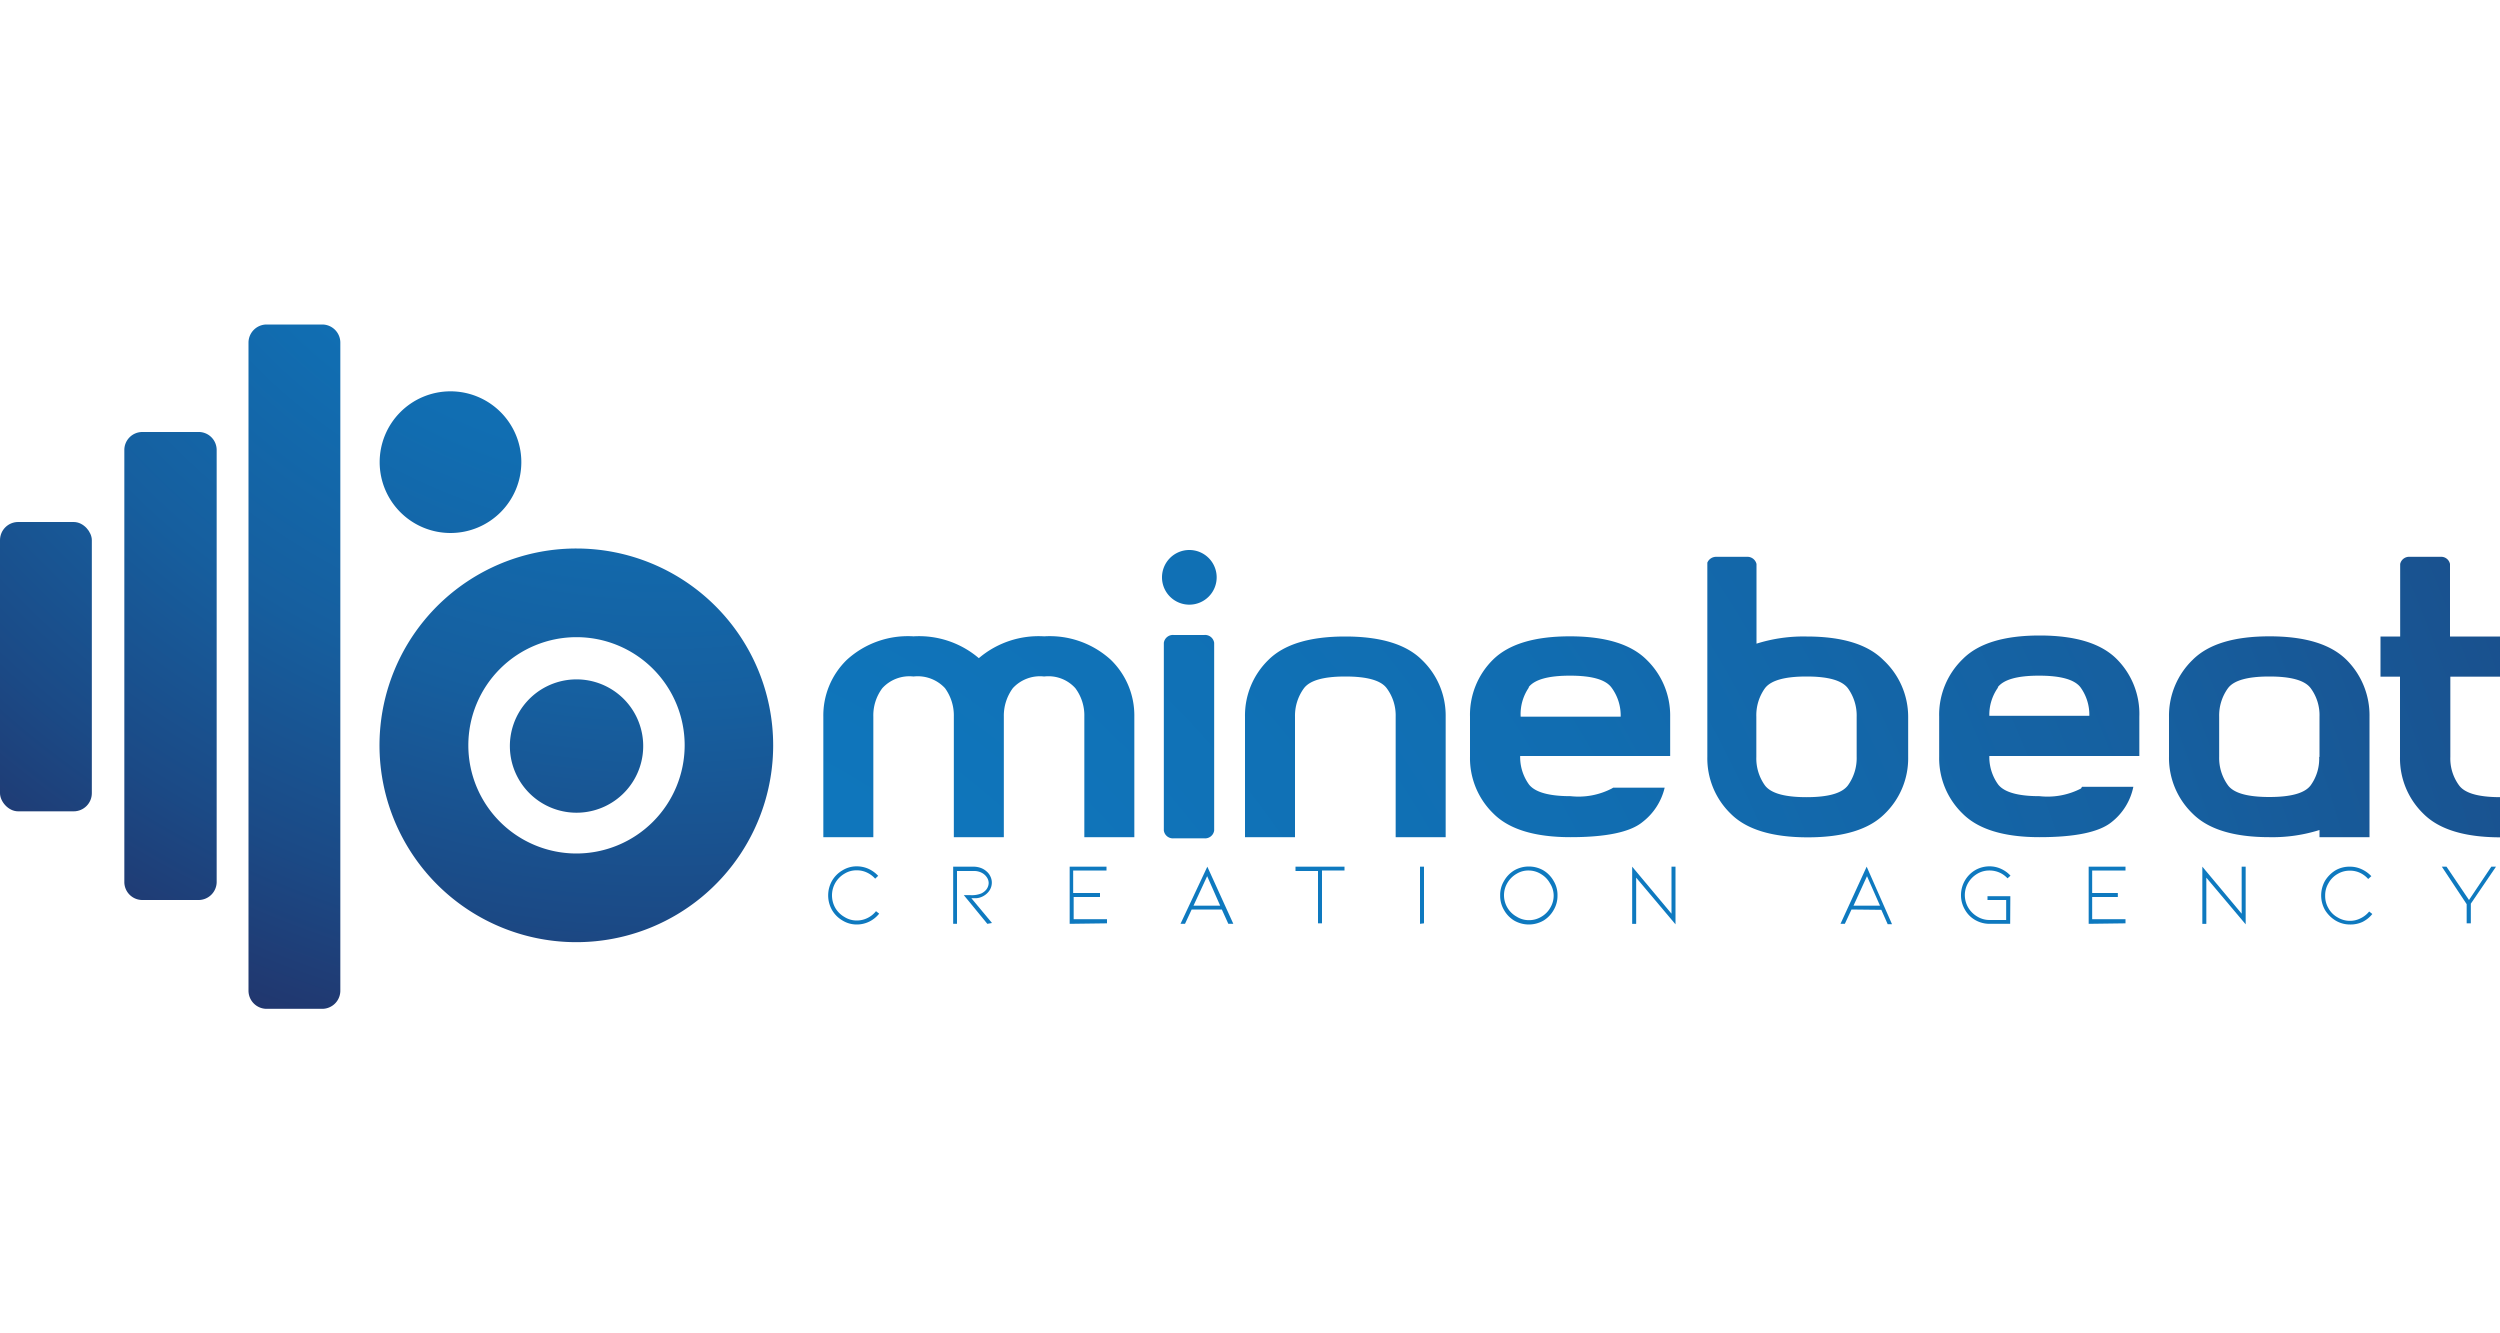
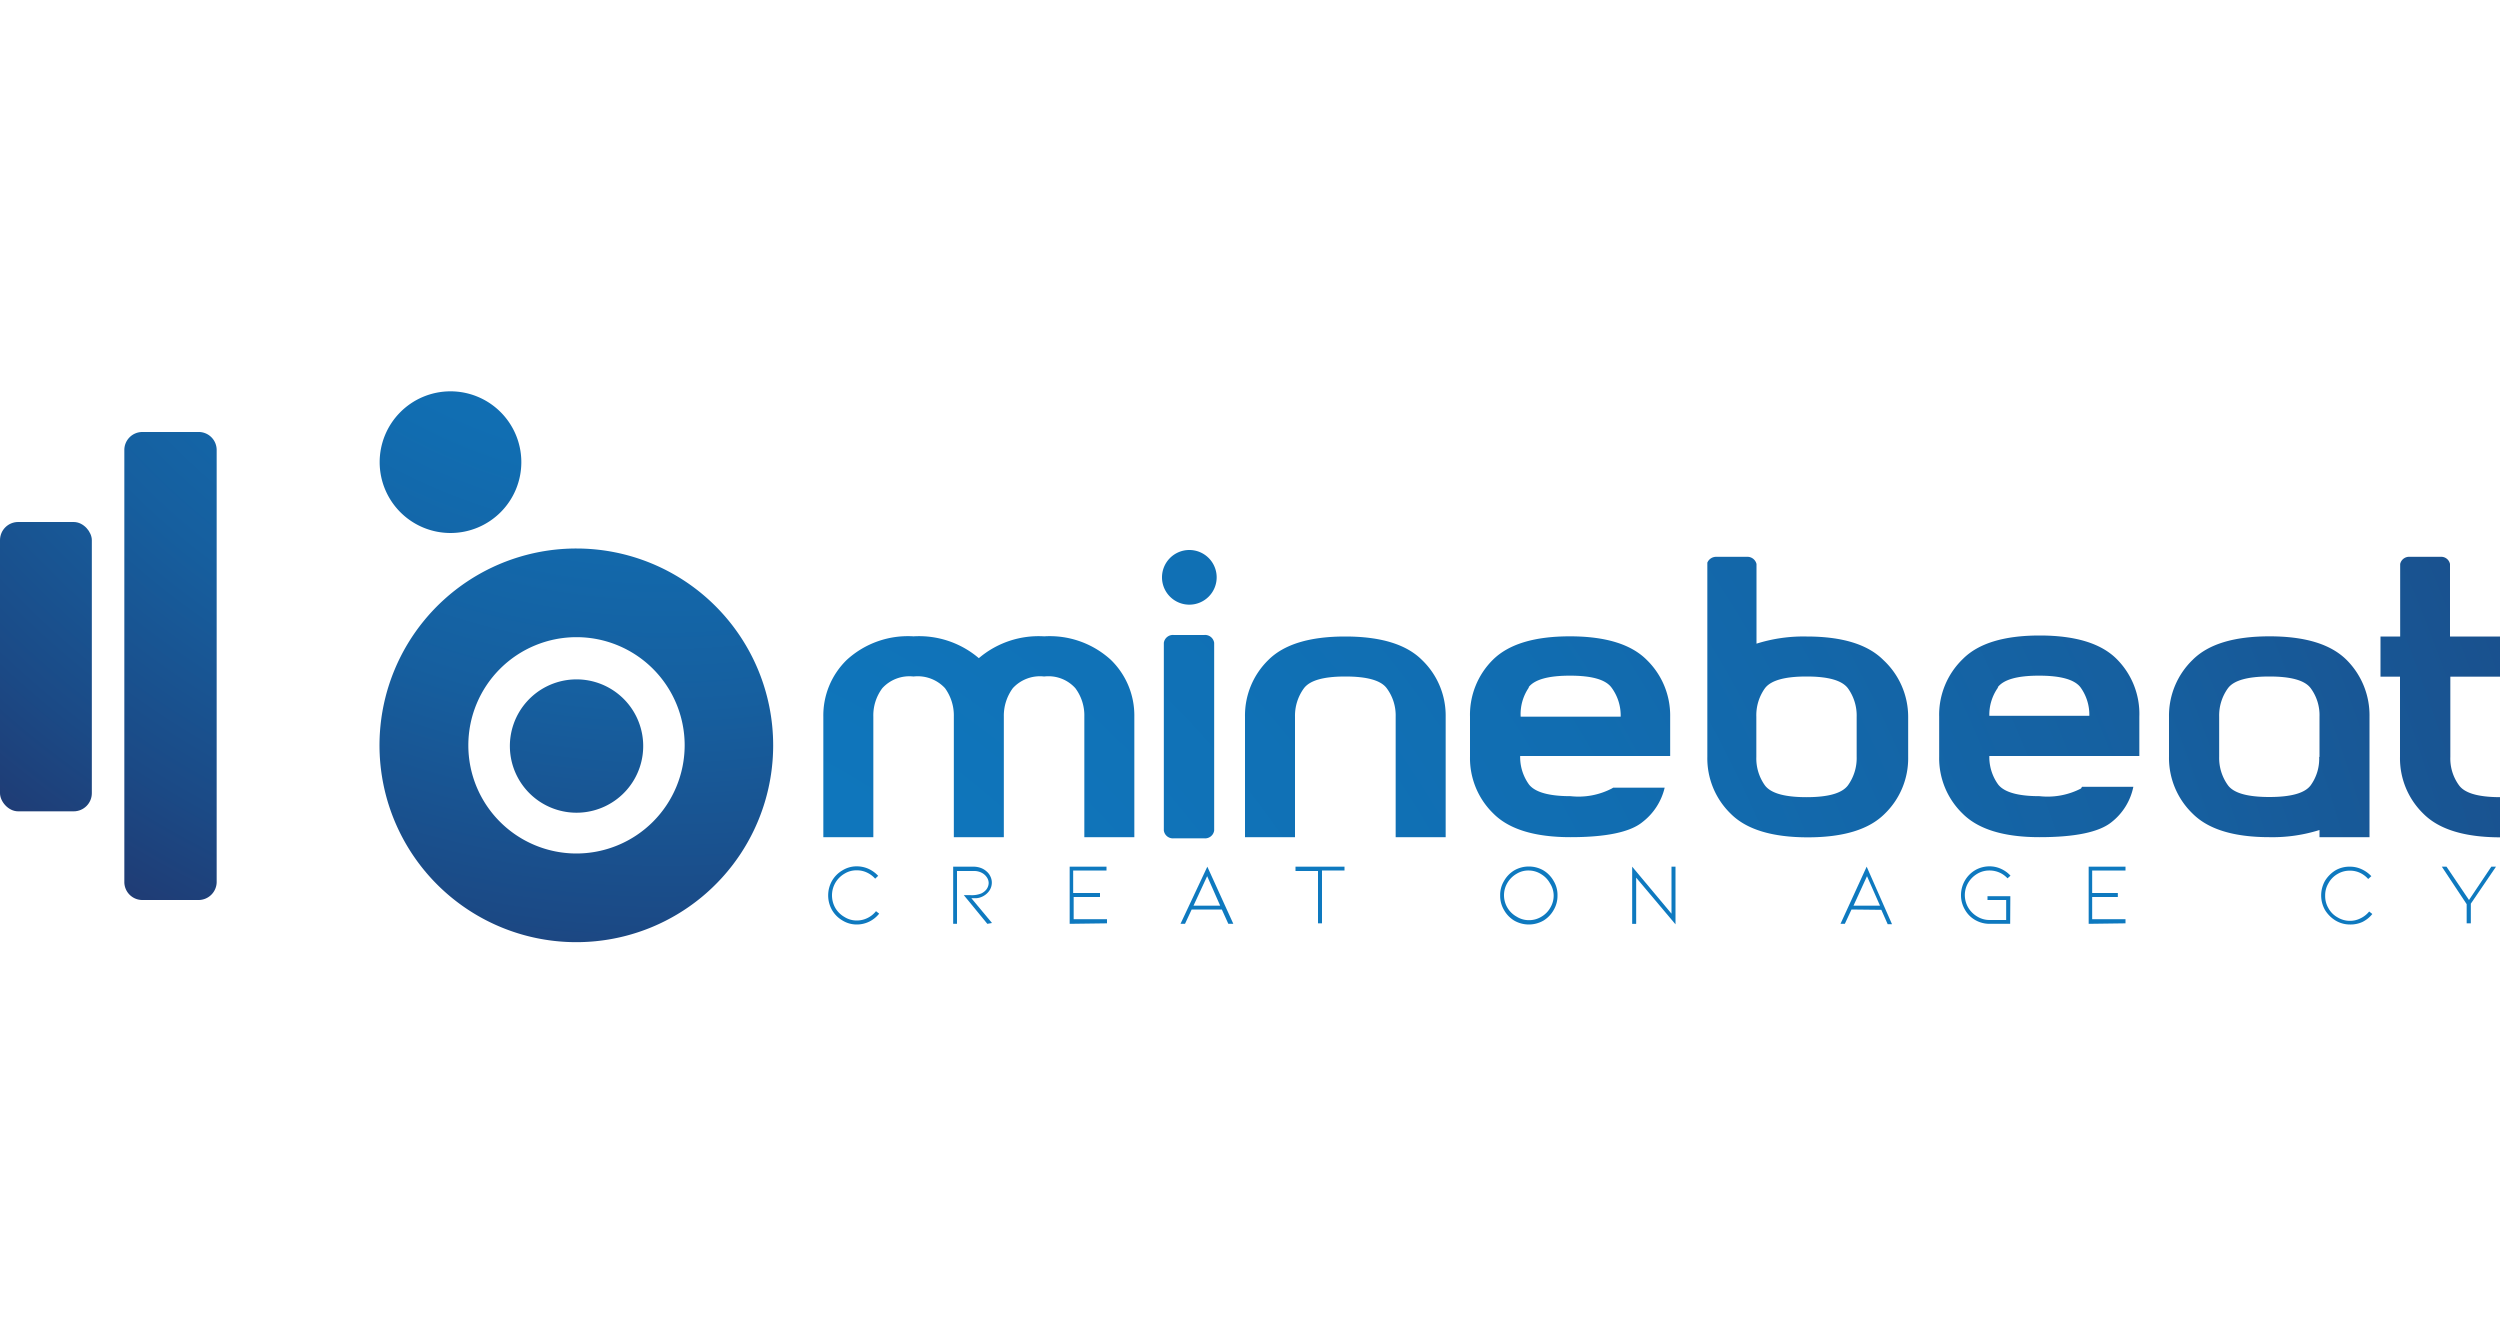
<svg xmlns="http://www.w3.org/2000/svg" xmlns:xlink="http://www.w3.org/1999/xlink" viewBox="0 0 150 80">
  <defs>
    <style>.cls-1{fill:none;}.cls-2{fill:url(#radial-gradient);}.cls-3{fill:url(#radial-gradient-2);}.cls-4{fill:url(#radial-gradient-3);}.cls-5{fill:url(#radial-gradient-4);}.cls-6{fill:url(#radial-gradient-5);}.cls-7{fill:url(#radial-gradient-6);}.cls-8{fill:url(#radial-gradient-7);}.cls-9{fill:url(#radial-gradient-8);}.cls-10{fill:url(#radial-gradient-9);}.cls-11{fill:url(#radial-gradient-10);}.cls-12{fill:url(#radial-gradient-11);}.cls-13{fill:url(#radial-gradient-12);}.cls-14{fill:url(#radial-gradient-13);}.cls-15{fill:url(#radial-gradient-14);}.cls-16{fill:url(#radial-gradient-15);}.cls-17{fill:#0e79bf;}</style>
    <radialGradient id="radial-gradient" cx="39.8" cy="-2.59" r="76.22" gradientUnits="userSpaceOnUse">
      <stop offset="0" stop-color="#0e79bf" />
      <stop offset="0.22" stop-color="#0f76bc" />
      <stop offset="0.41" stop-color="#116db1" />
      <stop offset="0.59" stop-color="#165f9f" />
      <stop offset="0.76" stop-color="#1b4a86" />
      <stop offset="0.93" stop-color="#233066" />
      <stop offset="1" stop-color="#272255" />
    </radialGradient>
    <radialGradient id="radial-gradient-2" cx="39.8" cy="-2.59" r="76.22" xlink:href="#radial-gradient" />
    <radialGradient id="radial-gradient-3" cx="39.8" cy="-2.59" r="76.22" xlink:href="#radial-gradient" />
    <radialGradient id="radial-gradient-4" cx="39.8" cy="-2.59" r="76.23" xlink:href="#radial-gradient" />
    <radialGradient id="radial-gradient-5" cx="39.8" cy="-2.59" r="76.22" xlink:href="#radial-gradient" />
    <radialGradient id="radial-gradient-6" cx="39.8" cy="-2.58" r="76.22" xlink:href="#radial-gradient" />
    <radialGradient id="radial-gradient-7" cx="29.58" cy="82.68" r="182.32" xlink:href="#radial-gradient" />
    <radialGradient id="radial-gradient-8" cx="29.58" cy="82.67" r="182.3" xlink:href="#radial-gradient" />
    <radialGradient id="radial-gradient-9" cx="29.59" cy="82.67" r="182.29" xlink:href="#radial-gradient" />
    <radialGradient id="radial-gradient-10" cx="29.59" cy="82.67" r="182.29" xlink:href="#radial-gradient" />
    <radialGradient id="radial-gradient-11" cx="29.59" cy="82.66" r="182.26" xlink:href="#radial-gradient" />
    <radialGradient id="radial-gradient-12" cx="29.58" cy="82.68" r="182.3" xlink:href="#radial-gradient" />
    <radialGradient id="radial-gradient-13" cx="29.58" cy="82.68" r="182.3" xlink:href="#radial-gradient" />
    <radialGradient id="radial-gradient-14" cx="29.58" cy="82.68" r="182.3" xlink:href="#radial-gradient" />
    <radialGradient id="radial-gradient-15" cx="29.58" cy="82.68" r="182.31" xlink:href="#radial-gradient" />
  </defs>
  <title>MB CA C</title>
  <g id="Layer_2" data-name="Layer 2">
    <g id="Calque_1" data-name="Calque 1">
      <rect class="cls-1" width="150" height="80" />
      <rect class="cls-2" y="31.32" width="5.51" height="17.36" rx="1.09" />
      <path class="cls-3" d="M13,52.88A1.09,1.09,0,0,1,11.87,54H8.54a1.08,1.08,0,0,1-1.08-1.09V27a1.08,1.08,0,0,1,1.08-1.08h3.33A1.08,1.08,0,0,1,13,27Z" />
-       <path class="cls-4" d="M20.42,59.44a1.09,1.09,0,0,1-1.09,1.09H16a1.09,1.09,0,0,1-1.09-1.09V20.56A1.09,1.09,0,0,1,16,19.47h3.33a1.09,1.09,0,0,1,1.09,1.09Z" />
      <path class="cls-5" d="M31.28,27.72A4.25,4.25,0,1,1,27,23.48,4.25,4.25,0,0,1,31.28,27.72Z" />
      <path class="cls-6" d="M34.59,32.91a11.81,11.81,0,1,0,11.8,11.81A11.81,11.81,0,0,0,34.59,32.91Zm0,18.3a6.49,6.49,0,1,1,6.49-6.49A6.5,6.5,0,0,1,34.59,51.21Z" />
      <path class="cls-7" d="M37.6,47.4a4,4,0,1,0-5.69.33A4,4,0,0,0,37.6,47.4Z" />
      <path class="cls-8" d="M72.85,49.83a.55.55,0,0,1-.6.47H70.43a.55.55,0,0,1-.6-.47V38.57a.55.55,0,0,1,.6-.47h1.82a.55.55,0,0,1,.6.47Z" />
      <path class="cls-9" d="M52.4,43v7.23h-3V43a4.65,4.65,0,0,1,1.41-3.41,5.43,5.43,0,0,1,4-1.41,5.53,5.53,0,0,1,3.92,1.31,5.53,5.53,0,0,1,3.92-1.31,5.43,5.43,0,0,1,4,1.41A4.65,4.65,0,0,1,68.06,43v7.23h-3V43a2.73,2.73,0,0,0-.54-1.71,2.17,2.17,0,0,0-1.87-.7,2.21,2.21,0,0,0-1.88.7A2.79,2.79,0,0,0,60.23,43v7.23h-3V43a2.79,2.79,0,0,0-.53-1.71,2.23,2.23,0,0,0-1.89-.7,2.2,2.2,0,0,0-1.87.7A2.72,2.72,0,0,0,52.4,43Z" />
      <path class="cls-10" d="M77.7,43v7.23h-3V43A4.65,4.65,0,0,1,76.1,39.6q1.41-1.41,4.61-1.41t4.61,1.41A4.62,4.62,0,0,1,86.74,43v7.23h-3V43a2.73,2.73,0,0,0-.54-1.71c-.35-.47-1.18-.7-2.48-.7s-2.12.23-2.48.7A2.79,2.79,0,0,0,77.7,43Z" />
      <path class="cls-11" d="M142.17,43v7.23h-3v-.43a9.35,9.35,0,0,1-3,.43c-2.14,0-3.67-.47-4.61-1.41a4.64,4.64,0,0,1-1.42-3.41V43a4.66,4.66,0,0,1,1.42-3.41c.94-.94,2.47-1.41,4.61-1.41s3.67.47,4.62,1.41A4.69,4.69,0,0,1,142.17,43Zm-3,2.41V43a2.72,2.72,0,0,0-.53-1.71c-.35-.47-1.18-.7-2.48-.7s-2.13.23-2.48.7a2.79,2.79,0,0,0-.53,1.71v2.41a2.79,2.79,0,0,0,.53,1.71c.35.47,1.18.7,2.48.7s2.13-.23,2.48-.7A2.72,2.72,0,0,0,139.15,45.42Z" />
      <path class="cls-12" d="M73,34.64A1.64,1.64,0,1,1,71.34,33,1.64,1.64,0,0,1,73,34.64Z" />
      <path class="cls-13" d="M113,39.6c-.94-.94-2.47-1.41-4.61-1.41a9.35,9.35,0,0,0-3,.43V33.84h0a.56.56,0,0,0-.59-.43H103a.57.57,0,0,0-.56.35h0V45.42a4.63,4.63,0,0,0,1.41,3.41q1.41,1.41,4.62,1.41c2.14,0,3.67-.47,4.61-1.41a4.63,4.63,0,0,0,1.41-3.41V43A4.65,4.65,0,0,0,113,39.6Zm-1.6,5.82a2.79,2.79,0,0,1-.53,1.71c-.36.47-1.18.7-2.48.7s-2.13-.23-2.49-.7a2.78,2.78,0,0,1-.52-1.71V43a2.78,2.78,0,0,1,.52-1.71c.36-.47,1.19-.7,2.49-.7s2.12.23,2.48.7a2.79,2.79,0,0,1,.53,1.71Z" />
      <path class="cls-14" d="M150,40.6V38.19h-3V33.84h0a.54.54,0,0,0-.58-.43h-1.82a.55.55,0,0,0-.59.43h0v4.35h-1.18V40.6H144v4.82a4.63,4.63,0,0,0,1.41,3.41q1.41,1.41,4.62,1.41V47.83c-1.3,0-2.13-.23-2.48-.7a2.72,2.72,0,0,1-.53-1.71V40.6Z" />
      <path class="cls-15" d="M96.71,47.31a4.34,4.34,0,0,1-2.48.46c-1.3,0-2.13-.24-2.49-.7a2.81,2.81,0,0,1-.53-1.71h9V43a4.65,4.65,0,0,0-1.41-3.41q-1.41-1.41-4.61-1.41t-4.62,1.41A4.65,4.65,0,0,0,88.2,43v2.41a4.63,4.63,0,0,0,1.41,3.41q1.41,1.41,4.62,1.41c2.13,0,3.57-.3,4.31-.9a3.66,3.66,0,0,0,1.34-2.07H96.79Zm-5-6.07c.36-.47,1.19-.7,2.49-.7s2.12.23,2.48.7A2.81,2.81,0,0,1,97.24,43h-6A2.81,2.81,0,0,1,91.74,41.24Z" />
      <path class="cls-16" d="M124.86,47.31a4.36,4.36,0,0,1-2.49.46c-1.3,0-2.12-.24-2.48-.7a2.81,2.81,0,0,1-.53-1.71h9V43A4.65,4.65,0,0,0,127,39.54q-1.41-1.41-4.62-1.41t-4.61,1.41A4.65,4.65,0,0,0,116.35,43v2.41a4.63,4.63,0,0,0,1.41,3.41q1.41,1.41,4.61,1.41t4.32-.9A3.59,3.59,0,0,0,128,47.21h-3.08Zm-5-6.07c.36-.47,1.18-.7,2.48-.7s2.13.23,2.49.7a2.81,2.81,0,0,1,.53,1.71h-6A2.81,2.81,0,0,1,119.89,41.24Z" />
      <path class="cls-17" d="M51.41,55.47a1.62,1.62,0,0,1-.86-.24,1.73,1.73,0,0,1-.63-.63,1.78,1.78,0,0,1,0-1.75,1.73,1.73,0,0,1,.63-.63,1.62,1.62,0,0,1,.86-.24,1.73,1.73,0,0,1,.7.15,1.83,1.83,0,0,1,.58.42l-.18.17a1.52,1.52,0,0,0-.5-.37,1.38,1.38,0,0,0-.6-.13,1.35,1.35,0,0,0-.74.2,1.53,1.53,0,0,0-.55.55,1.5,1.5,0,0,0-.2.75,1.54,1.54,0,0,0,.2.76,1.5,1.5,0,0,0,.55.54,1.36,1.36,0,0,0,.74.21,1.43,1.43,0,0,0,.64-.15,1.45,1.45,0,0,0,.51-.41l.19.15a1.77,1.77,0,0,1-.6.48A1.71,1.71,0,0,1,51.41,55.47Z" />
      <path class="cls-17" d="M59.24,55.43l-1.41-1.72h.42a1.51,1.51,0,0,0,.62-.1.85.85,0,0,0,.32-.25.67.67,0,0,0,.13-.38.6.6,0,0,0-.11-.34.8.8,0,0,0-.32-.28,1,1,0,0,0-.47-.1h-1v3.17h-.23V52h1.19a1.33,1.33,0,0,1,.45.07,1.07,1.07,0,0,1,.37.22.87.87,0,0,1,.23.31.85.85,0,0,1,.08.35.87.87,0,0,1-.17.52,1.07,1.07,0,0,1-.41.33,1,1,0,0,1-.32.09l-.33,0,1.24,1.49Z" />
      <path class="cls-17" d="M64.18,55.43V52h2.21v.23h-2v1.35H66v.24H64.42v1.33h2v.25Z" />
      <path class="cls-17" d="M71.5,54.57l-.4.86h-.27L72.44,52,74,55.43H73.7l-.39-.86Zm.93-2-.82,1.77h1.6Z" />
      <path class="cls-17" d="M80.67,52v.23H79.32v3.17h-.24V52.26H77.73V52Z" />
-       <path class="cls-17" d="M85.2,55.43V52h.24v3.4Z" />
      <path class="cls-17" d="M91.73,55.47a1.77,1.77,0,0,1-.87-.23,1.73,1.73,0,0,1-.62-.64,1.67,1.67,0,0,1-.23-.87,1.62,1.62,0,0,1,.23-.87,1.73,1.73,0,0,1,.62-.64,1.76,1.76,0,0,1,1.74,0,1.73,1.73,0,0,1,.62.64,1.62,1.62,0,0,1,.23.87,1.67,1.67,0,0,1-.23.87,1.73,1.73,0,0,1-.62.64A1.77,1.77,0,0,1,91.73,55.47Zm0-3.24a1.35,1.35,0,0,0-.74.2,1.53,1.53,0,0,0-.55.55,1.45,1.45,0,0,0-.2.75A1.47,1.47,0,0,0,91,55a1.36,1.36,0,0,0,.74.21,1.42,1.42,0,0,0,.75-.21,1.45,1.45,0,0,0,.53-.54,1.41,1.41,0,0,0,.2-.75A1.36,1.36,0,0,0,93,53a1.47,1.47,0,0,0-.53-.55A1.41,1.41,0,0,0,91.73,52.23Z" />
      <path class="cls-17" d="M98.17,52.66v2.77h-.24V52l2.36,2.82V52h.24v3.46Z" />
      <path class="cls-17" d="M111.09,54.57l-.4.86h-.26L112,52l1.52,3.45h-.26l-.38-.86Zm.93-2-.81,1.77h1.59Z" />
      <path class="cls-17" d="M120.61,55.43h-1.24a1.73,1.73,0,0,1-.86-.23,1.63,1.63,0,0,1-.62-.63,1.7,1.7,0,0,1-.23-.86,1.74,1.74,0,0,1,.85-1.5,1.73,1.73,0,0,1,.86-.23,1.65,1.65,0,0,1,.69.15,1.76,1.76,0,0,1,.57.41l-.18.16a1.42,1.42,0,0,0-.49-.35,1.48,1.48,0,0,0-.59-.12,1.4,1.4,0,0,0-.74.2,1.55,1.55,0,0,0-.54.54,1.44,1.44,0,0,0-.2.74,1.49,1.49,0,0,0,.2.74,1.55,1.55,0,0,0,.54.54,1.41,1.41,0,0,0,.74.21h1V54h-1.12v-.23h1.37Z" />
      <path class="cls-17" d="M125.32,55.43V52h2.21v.23h-2v1.35h1.54v.24h-1.54v1.33h2v.25Z" />
-       <path class="cls-17" d="M132.38,52.66v2.77h-.24V52l2.36,2.82V52h.24v3.46Z" />
      <path class="cls-17" d="M141,55.47a1.68,1.68,0,0,1-.87-.24,1.9,1.9,0,0,1-.63-.63,1.78,1.78,0,0,1,0-1.75,1.9,1.9,0,0,1,.63-.63A1.68,1.68,0,0,1,141,52a1.65,1.65,0,0,1,.69.15,1.87,1.87,0,0,1,.59.42l-.19.17a1.48,1.48,0,0,0-.49-.37,1.38,1.38,0,0,0-.6-.13,1.41,1.41,0,0,0-.75.2,1.43,1.43,0,0,0-.54.55,1.41,1.41,0,0,0-.2.75,1.44,1.44,0,0,0,.2.76,1.4,1.4,0,0,0,.54.54,1.42,1.42,0,0,0,.75.21,1.39,1.39,0,0,0,.63-.15,1.48,1.48,0,0,0,.52-.41l.19.15a1.77,1.77,0,0,1-.6.48A1.71,1.71,0,0,1,141,55.47Z" />
      <path class="cls-17" d="M148.14,54l1.34-2h.28l-1.51,2.22v1.18H148V54.25L146.51,52h.28Z" />
    </g>
  </g>
</svg>